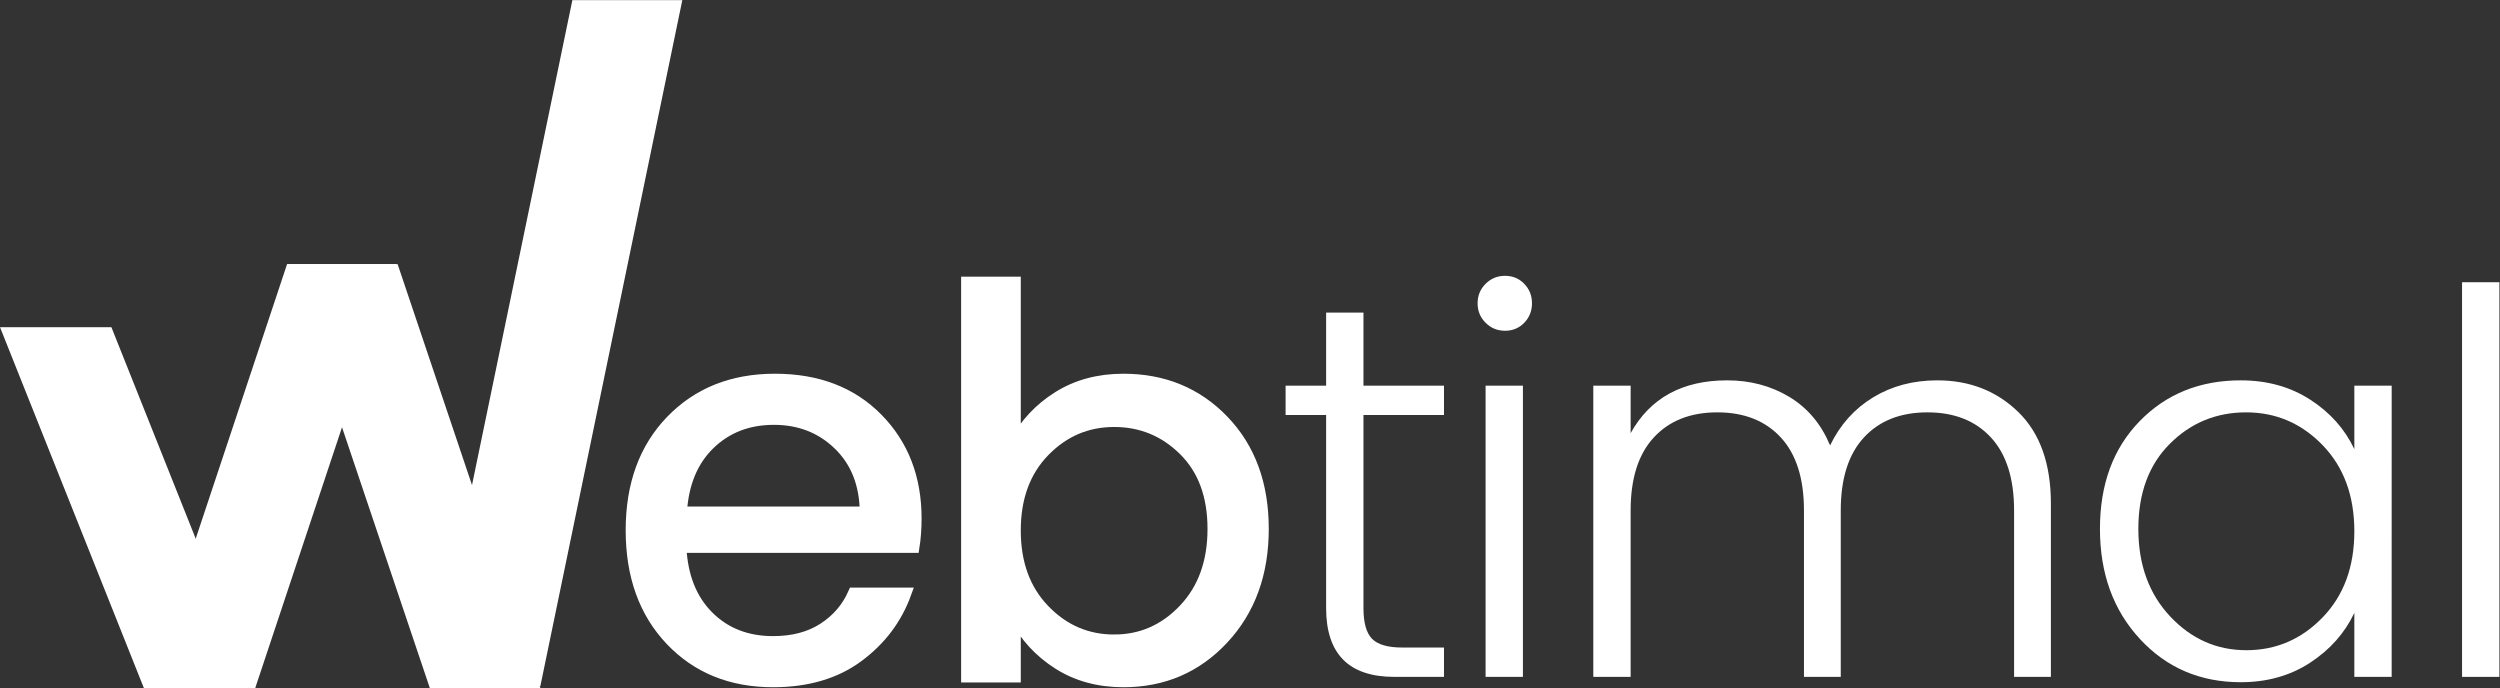
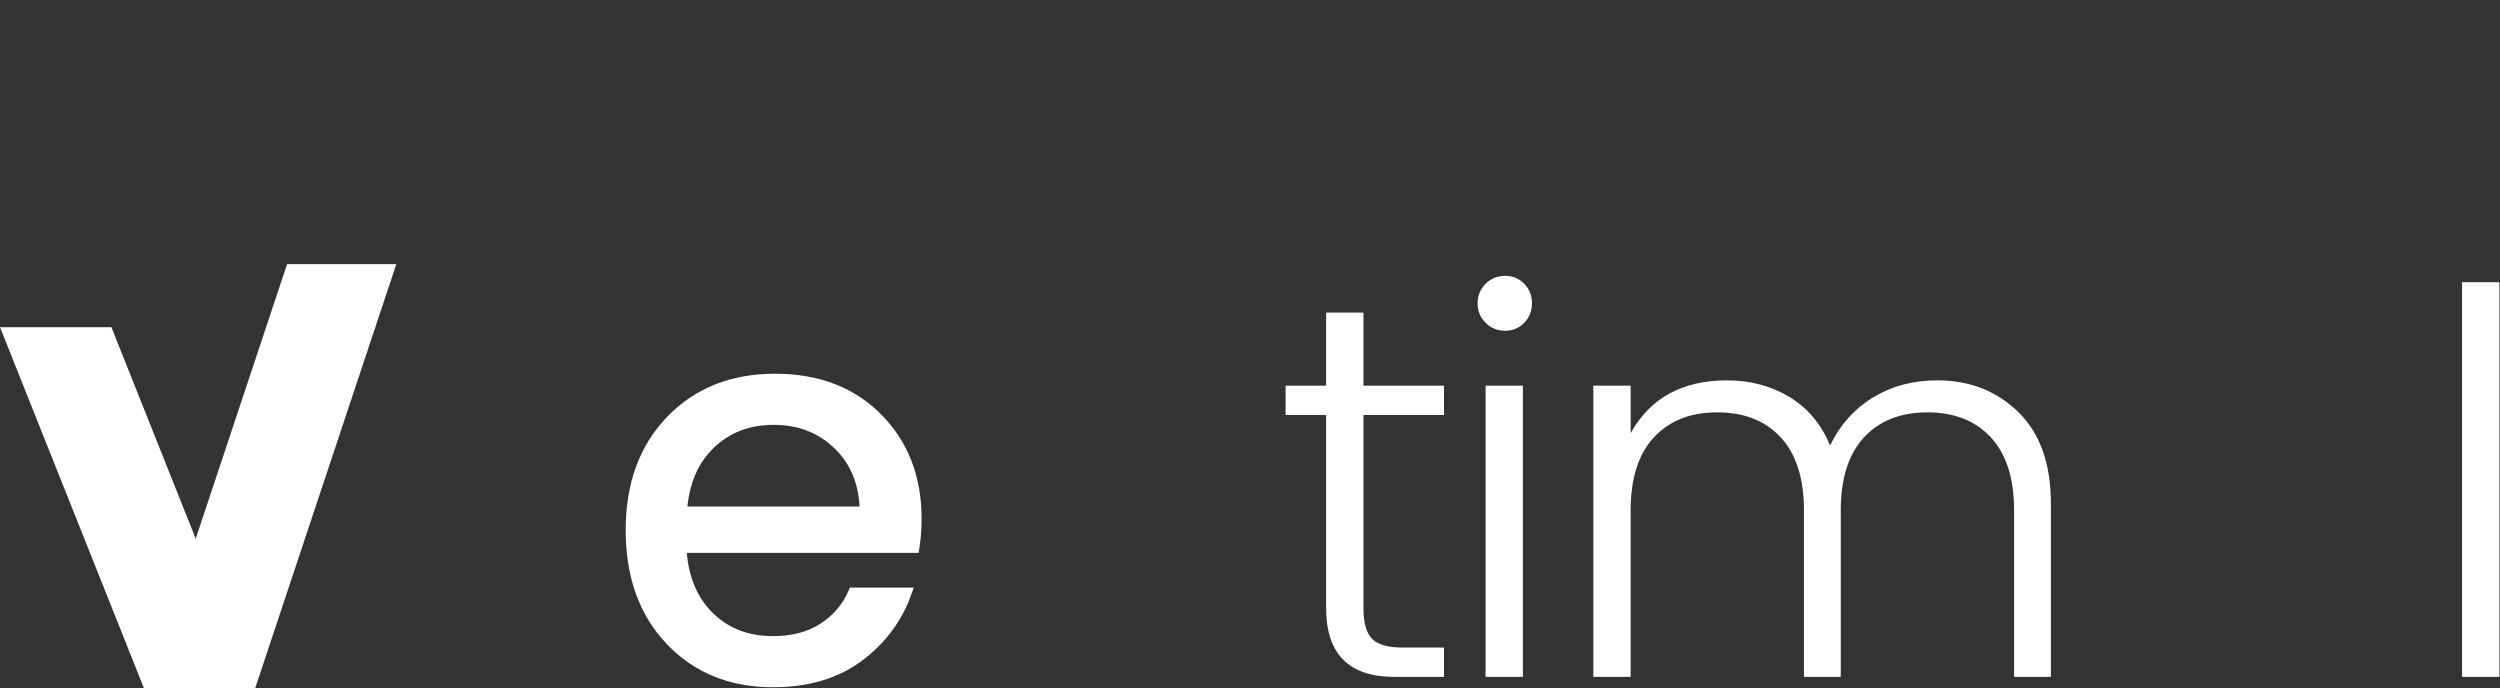
<svg xmlns="http://www.w3.org/2000/svg" viewBox="0 0 299.613 82.453" height="82.453" width="299.613" xml:space="preserve" id="svg2" version="1.1">
  <rect x="0" y="0" width="299.613" height="82.453" fill="#333333" stroke="none" />
  <defs id="defs6" />
  <g transform="matrix(1.333,0,0,-1.333,0,82.453)" id="g10">
    <g transform="scale(0.1)" id="g12">
-       <path id="path14" style="fill:#ffffff;fill-opacity:1;fill-rule:nonzero;stroke:none" d="M 386.934,1.57 514.598,618.438 h 98.851 L 485.785,1.57 h -98.851" />
+       <path id="path14" style="fill:#ffffff;fill-opacity:1;fill-rule:nonzero;stroke:none" d="M 386.934,1.57 514.598,618.438 h 98.851 h -98.851" />
      <path id="path16" style="fill:#ffffff;fill-opacity:1;fill-rule:nonzero;stroke:none" d="M 131.281,0 258.109,381.105 H 356.32 L 229.484,0 h -98.203" />
      <path id="path18" style="fill:#ffffff;fill-opacity:1;fill-rule:nonzero;stroke:none" d="M 229.484,0 100.148,324.402 H 0 L 129.34,0 h 100.144" />
-       <path id="path20" style="fill:#ffffff;fill-opacity:1;fill-rule:nonzero;stroke:none" d="M 485.785,0 357.469,381.105 h -99.36 L 386.426,0 h 99.359" />
      <path id="path22" style="fill:#ffffff;fill-opacity:1;fill-rule:nonzero;stroke:none" d="m 754.035,218.813 c -15.668,15.179 -35.086,22.781 -58.254,22.781 -23.183,0 -42.437,-7.434 -57.781,-22.301 -15.344,-14.863 -23.816,-35.238 -25.414,-61.133 h 165.426 c -0.324,25.246 -8.321,45.469 -23.977,60.653 z M 695.059,5.684 c -37.723,0 -68.411,12.465 -92.063,37.402 -23.656,24.934 -35.476,57.852 -35.476,98.769 0,40.915 11.984,73.758 35.96,98.536 23.969,24.769 55.055,37.16 93.258,37.16 38.192,0 68.879,-11.746 92.059,-35.242 23.176,-23.496 34.762,-53.461 34.762,-89.903 0,-9.277 -0.645,-17.902 -1.914,-25.89 H 612.109 c 1.274,-26.219 9.504,-46.914 24.692,-62.098 15.179,-15.184 34.597,-22.773 58.258,-22.773 17.898,0 33,3.996 45.308,11.988 12.301,7.988 21.34,18.535 27.094,31.645 h 46.992 C 806.137,62.266 791.828,43.242 771.535,28.223 751.234,13.191 725.746,5.684 695.059,5.684" />
      <path id="path24" style="fill:none;stroke:#ffffff;stroke-width:10;stroke-linecap:butt;stroke-linejoin:miter;stroke-miterlimit:10;stroke-dasharray:none;stroke-opacity:1" d="m 754.035,218.813 c -15.668,15.179 -35.086,22.781 -58.254,22.781 -23.183,0 -42.437,-7.434 -57.781,-22.301 -15.344,-14.863 -23.816,-35.238 -25.414,-61.133 h 165.426 c -0.324,25.246 -8.321,45.469 -23.977,60.653 z M 695.059,5.684 c -37.723,0 -68.411,12.465 -92.063,37.402 -23.656,24.934 -35.476,57.852 -35.476,98.769 0,40.915 11.984,73.758 35.96,98.536 23.969,24.769 55.055,37.16 93.258,37.16 38.192,0 68.879,-11.746 92.059,-35.242 23.176,-23.496 34.762,-53.461 34.762,-89.903 0,-9.277 -0.645,-17.902 -1.914,-25.89 H 612.109 c 1.274,-26.219 9.504,-46.914 24.692,-62.098 15.179,-15.184 34.597,-22.773 58.258,-22.773 17.898,0 33,3.996 45.308,11.988 12.301,7.988 21.34,18.535 27.094,31.645 h 46.992 C 806.137,62.266 791.828,43.242 771.535,28.223 751.234,13.191 725.746,5.684 695.059,5.684 Z" />
-       <path id="path26" style="fill:#ffffff;fill-opacity:1;fill-rule:nonzero;stroke:none" d="m 1001.69,43.086 c 24.45,0 45.38,9.184 62.81,27.566 17.42,18.379 26.13,42.512 26.13,72.407 0,29.882 -8.71,53.461 -26.13,70.718 -17.43,17.262 -38.36,25.895 -62.81,25.895 -24.46,0 -45.397,-8.953 -62.815,-26.852 -17.426,-17.902 -26.133,-41.636 -26.133,-71.203 0,-29.57 8.707,-53.383 26.133,-71.441 17.418,-18.062 38.355,-27.09 62.815,-27.09 z m 8.39,234.465 c 36.11,0 66.08,-12.391 89.9,-37.16 23.81,-24.778 35.72,-57.223 35.72,-97.332 0,-40.118 -11.99,-73.047 -35.96,-98.778 -23.98,-25.73 -53.87,-38.598 -89.66,-38.598 -22.381,0 -41.955,5.352 -58.74,16.066 -16.781,10.699 -29.652,24.691 -38.598,41.949 V 10 h -43.633 v 354.816 h 43.633 V 220.492 c 8.946,16.942 21.817,30.692 38.598,41.238 16.785,10.547 36.359,15.821 58.74,15.821" />
-       <path id="path28" style="fill:none;stroke:#ffffff;stroke-width:10;stroke-linecap:butt;stroke-linejoin:miter;stroke-miterlimit:10;stroke-dasharray:none;stroke-opacity:1" d="m 1001.69,43.086 c 24.45,0 45.38,9.184 62.81,27.566 17.42,18.379 26.13,42.512 26.13,72.407 0,29.882 -8.71,53.461 -26.13,70.718 -17.43,17.262 -38.36,25.895 -62.81,25.895 -24.46,0 -45.397,-8.953 -62.815,-26.852 -17.426,-17.902 -26.133,-41.636 -26.133,-71.203 0,-29.57 8.707,-53.383 26.133,-71.441 17.418,-18.062 38.355,-27.09 62.815,-27.09 z m 8.39,234.465 c 36.11,0 66.08,-12.391 89.9,-37.16 23.81,-24.778 35.72,-57.223 35.72,-97.332 0,-40.118 -11.99,-73.047 -35.96,-98.778 -23.98,-25.73 -53.87,-38.598 -89.66,-38.598 -22.381,0 -41.955,5.352 -58.74,16.066 -16.781,10.699 -29.652,24.691 -38.598,41.949 V 10 h -43.633 v 354.816 h 43.633 V 220.492 c 8.946,16.942 21.817,30.692 38.598,41.238 16.785,10.547 36.359,15.821 58.74,15.821 z" />
      <path id="path30" style="fill:#ffffff;fill-opacity:1;fill-rule:nonzero;stroke:none" d="m 1298.24,245.426 h -72.4 V 71.856 c 0,-13.117 2.55,-22.301 7.67,-27.574 5.11,-5.274 14.22,-7.91 27.33,-7.91 h 37.4 V 10 h -44.59 c -40.92,0 -61.38,20.621 -61.38,61.855 V 245.426 h -36.44 v 26.371 h 36.44 v 65.687 h 33.57 v -65.687 h 72.4 v -26.371" />
      <path id="path32" style="fill:#ffffff;fill-opacity:1;fill-rule:nonzero;stroke:none" d="m 1335.64,10 v 261.797 h 33.56 V 10 Z m 41.71,335.879 c 0,-6.879 -2.32,-12.711 -6.95,-17.504 -4.64,-4.797 -10.39,-7.191 -17.26,-7.191 -6.88,0 -12.71,2.394 -17.5,7.191 -4.8,4.793 -7.19,10.625 -7.19,17.504 0,6.871 2.39,12.707 7.19,17.5 4.79,4.797 10.62,7.191 17.5,7.191 6.87,0 12.62,-2.394 17.26,-7.191 4.63,-4.793 6.95,-10.629 6.95,-17.5" />
      <path id="path34" style="fill:#ffffff;fill-opacity:1;fill-rule:nonzero;stroke:none" d="m 1466.05,271.797 v -42.676 c 17.57,31.645 46.51,47.473 86.79,47.473 20.77,0 39.38,-4.961 55.85,-14.864 16.46,-9.914 28.69,-24.453 36.68,-43.632 8.95,18.535 21.82,32.918 38.6,43.152 16.79,10.227 36.04,15.344 57.78,15.344 29.08,0 53.38,-9.52 72.88,-28.531 19.49,-19.02 29.25,-46.438 29.25,-82.235 V 10 h -33.09 v 149.602 c 0,28.765 -6.95,50.656 -20.86,65.687 -13.9,15.02 -32.92,22.531 -57.05,22.531 -24.14,0 -43.16,-7.511 -57.06,-22.531 -13.9,-15.031 -20.86,-36.922 -20.86,-65.687 V 10 h -33.08 v 149.602 c 0,28.765 -6.95,50.656 -20.86,65.687 -13.9,15.02 -32.93,22.531 -57.06,22.531 -24.14,0 -43.15,-7.511 -57.06,-22.531 -13.9,-15.031 -20.85,-36.922 -20.85,-65.687 V 10 h -33.57 v 261.797 h 33.57" />
-       <path id="path36" style="fill:#ffffff;fill-opacity:1;fill-rule:nonzero;stroke:none" d="m 2088.17,63.461 c 19.02,19.66 28.53,45.469 28.53,77.437 0,31.961 -9.51,57.778 -28.53,77.438 -19.02,19.656 -41.96,29.484 -68.81,29.484 -26.85,0 -49.7,-9.429 -68.56,-28.289 -18.87,-18.863 -28.29,-44.351 -28.29,-76.472 0,-32.125 9.5,-58.34 28.53,-78.641 19.01,-20.301 41.87,-30.441 68.56,-30.441 26.69,0 49.55,9.828 68.57,29.484 z M 1923.95,44.043 c -23.98,25.895 -35.96,58.898 -35.96,99.016 0,40.109 11.9,72.402 35.72,96.851 23.81,24.453 54.1,36.684 90.86,36.684 23.65,0 44.43,-5.754 62.33,-17.262 17.89,-11.512 31.16,-26.371 39.8,-44.598 v 57.063 h 33.56 V 10 h -33.56 v 57.539 c -8.64,-18.223 -21.91,-33.168 -39.8,-44.836 -17.9,-11.668 -38.68,-17.5 -62.33,-17.5 -36.44,0 -66.65,12.945 -90.62,38.84" />
      <path id="path38" style="fill:#ffffff;fill-opacity:1;fill-rule:nonzero;stroke:none" d="m 2213.54,10 v 354.816 h 33.57 V 10 h -33.57" />
    </g>
  </g>
</svg>